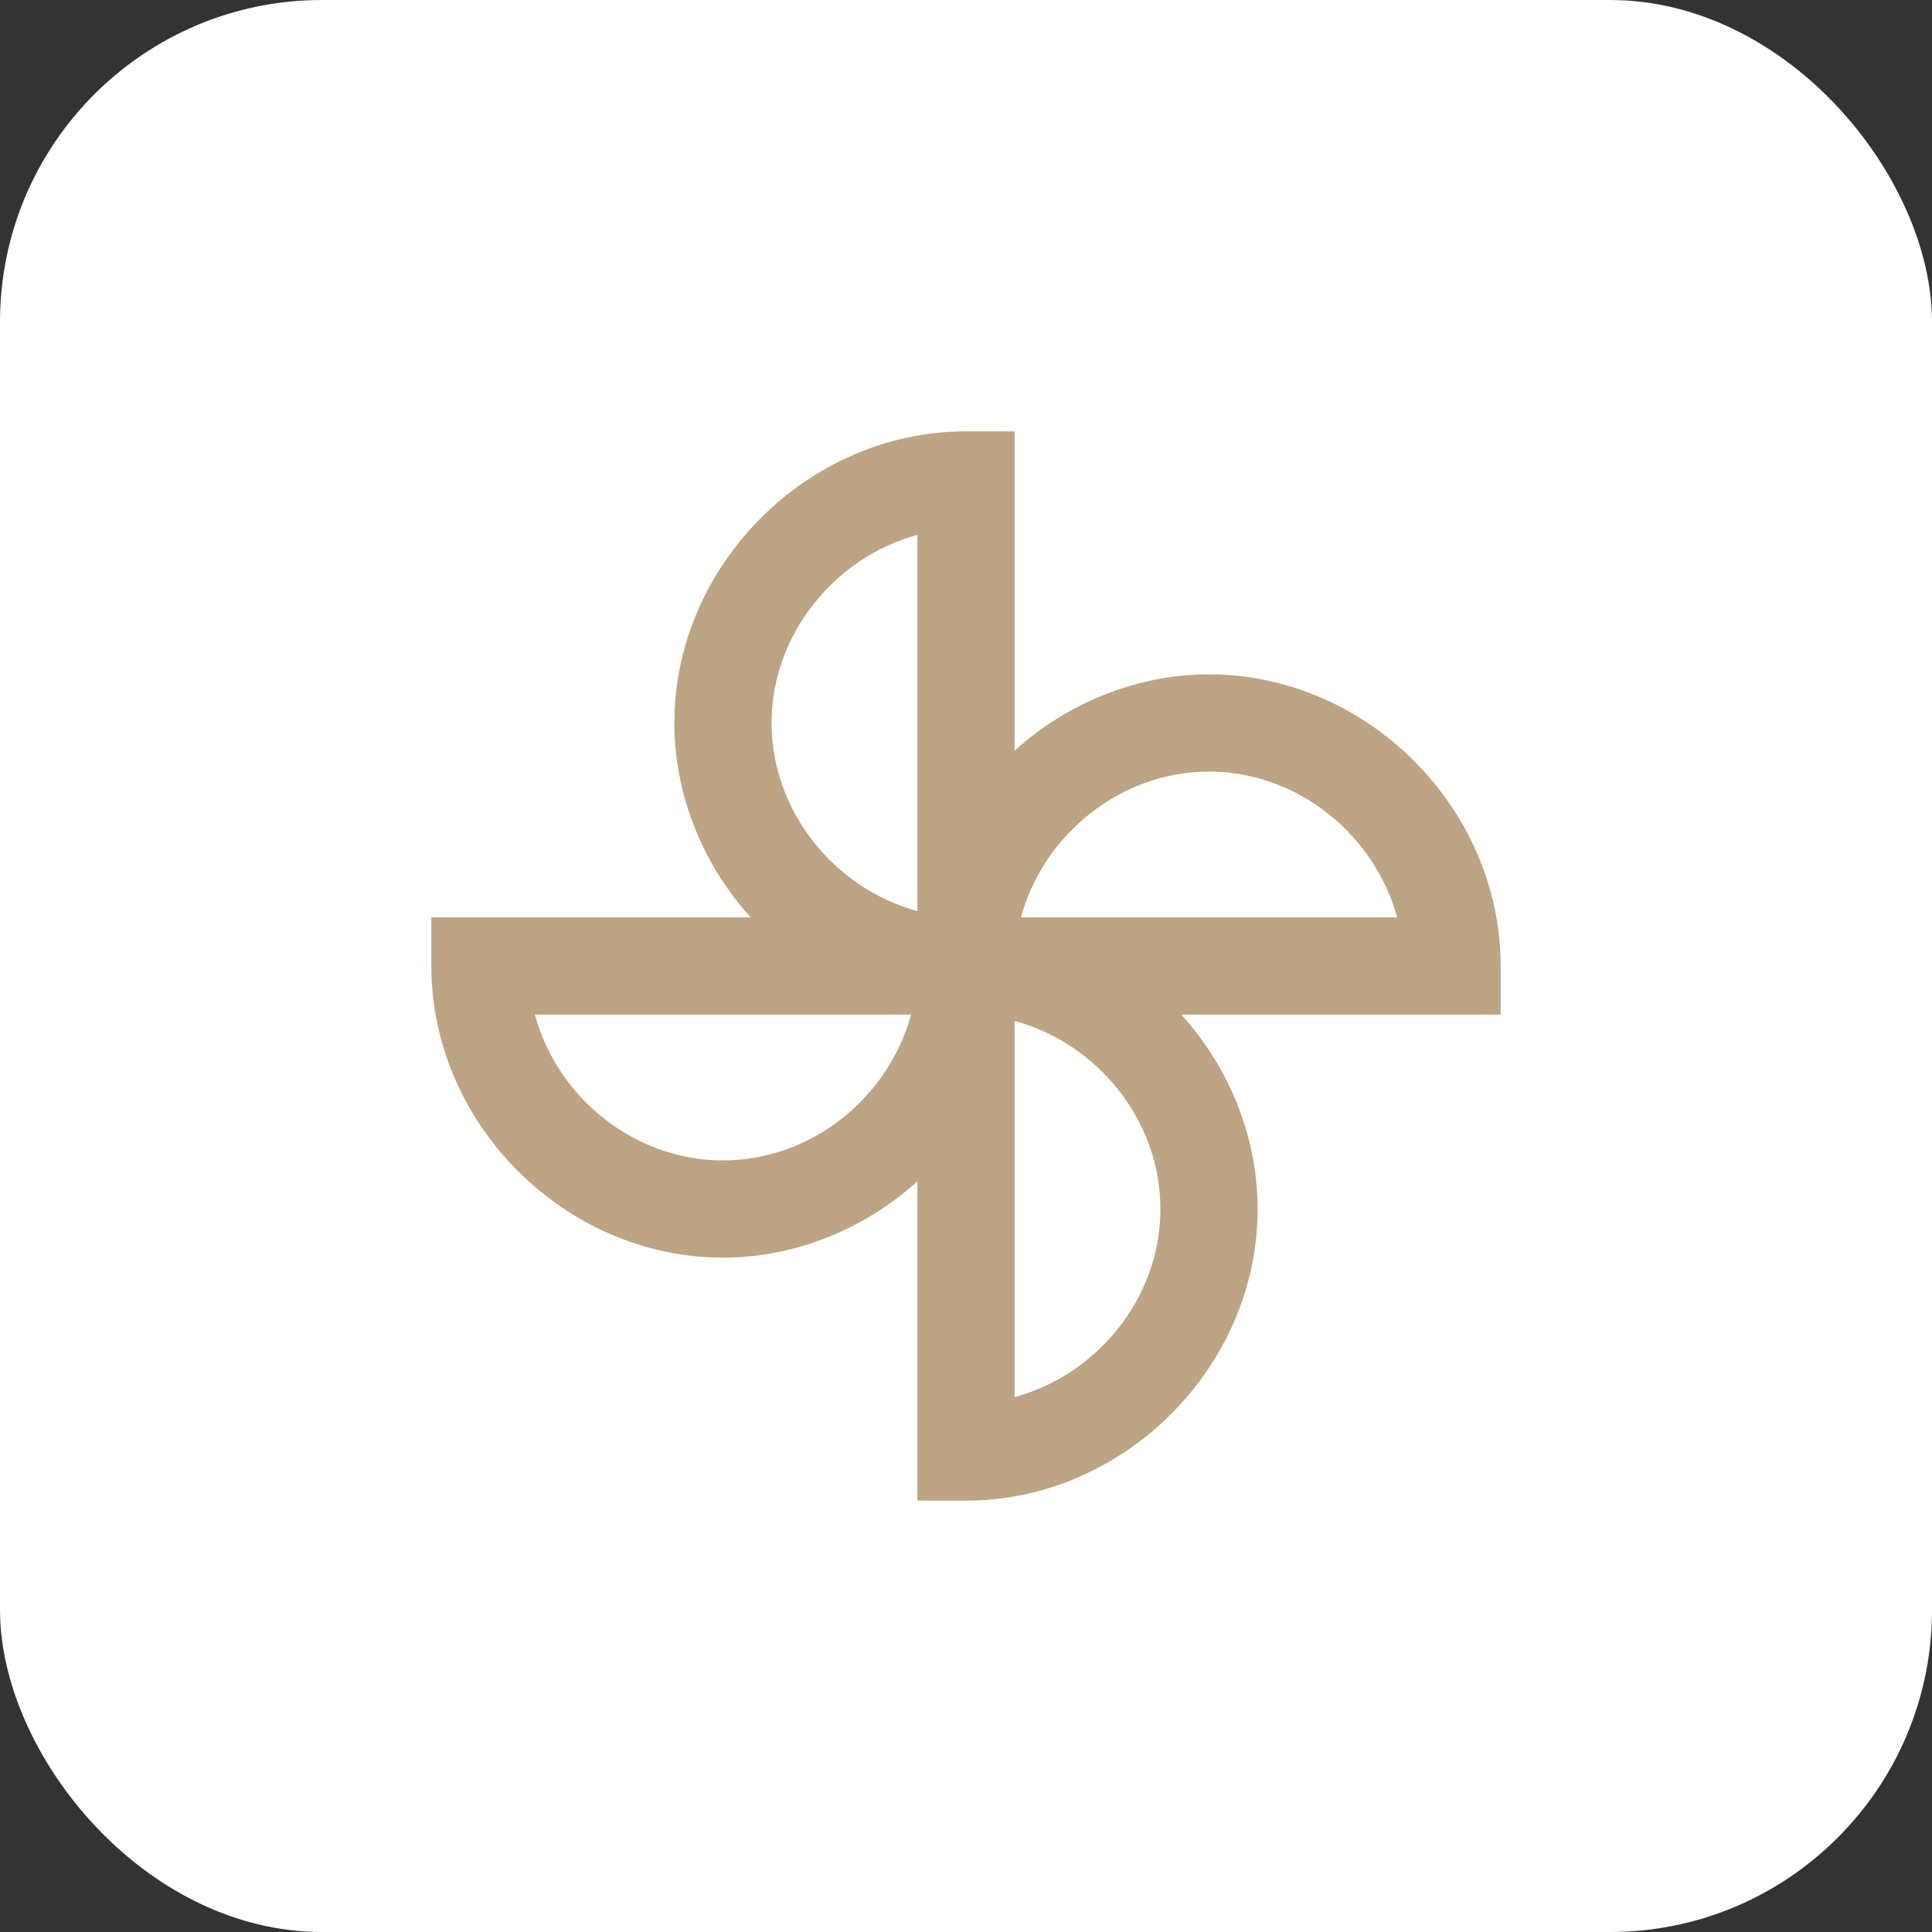
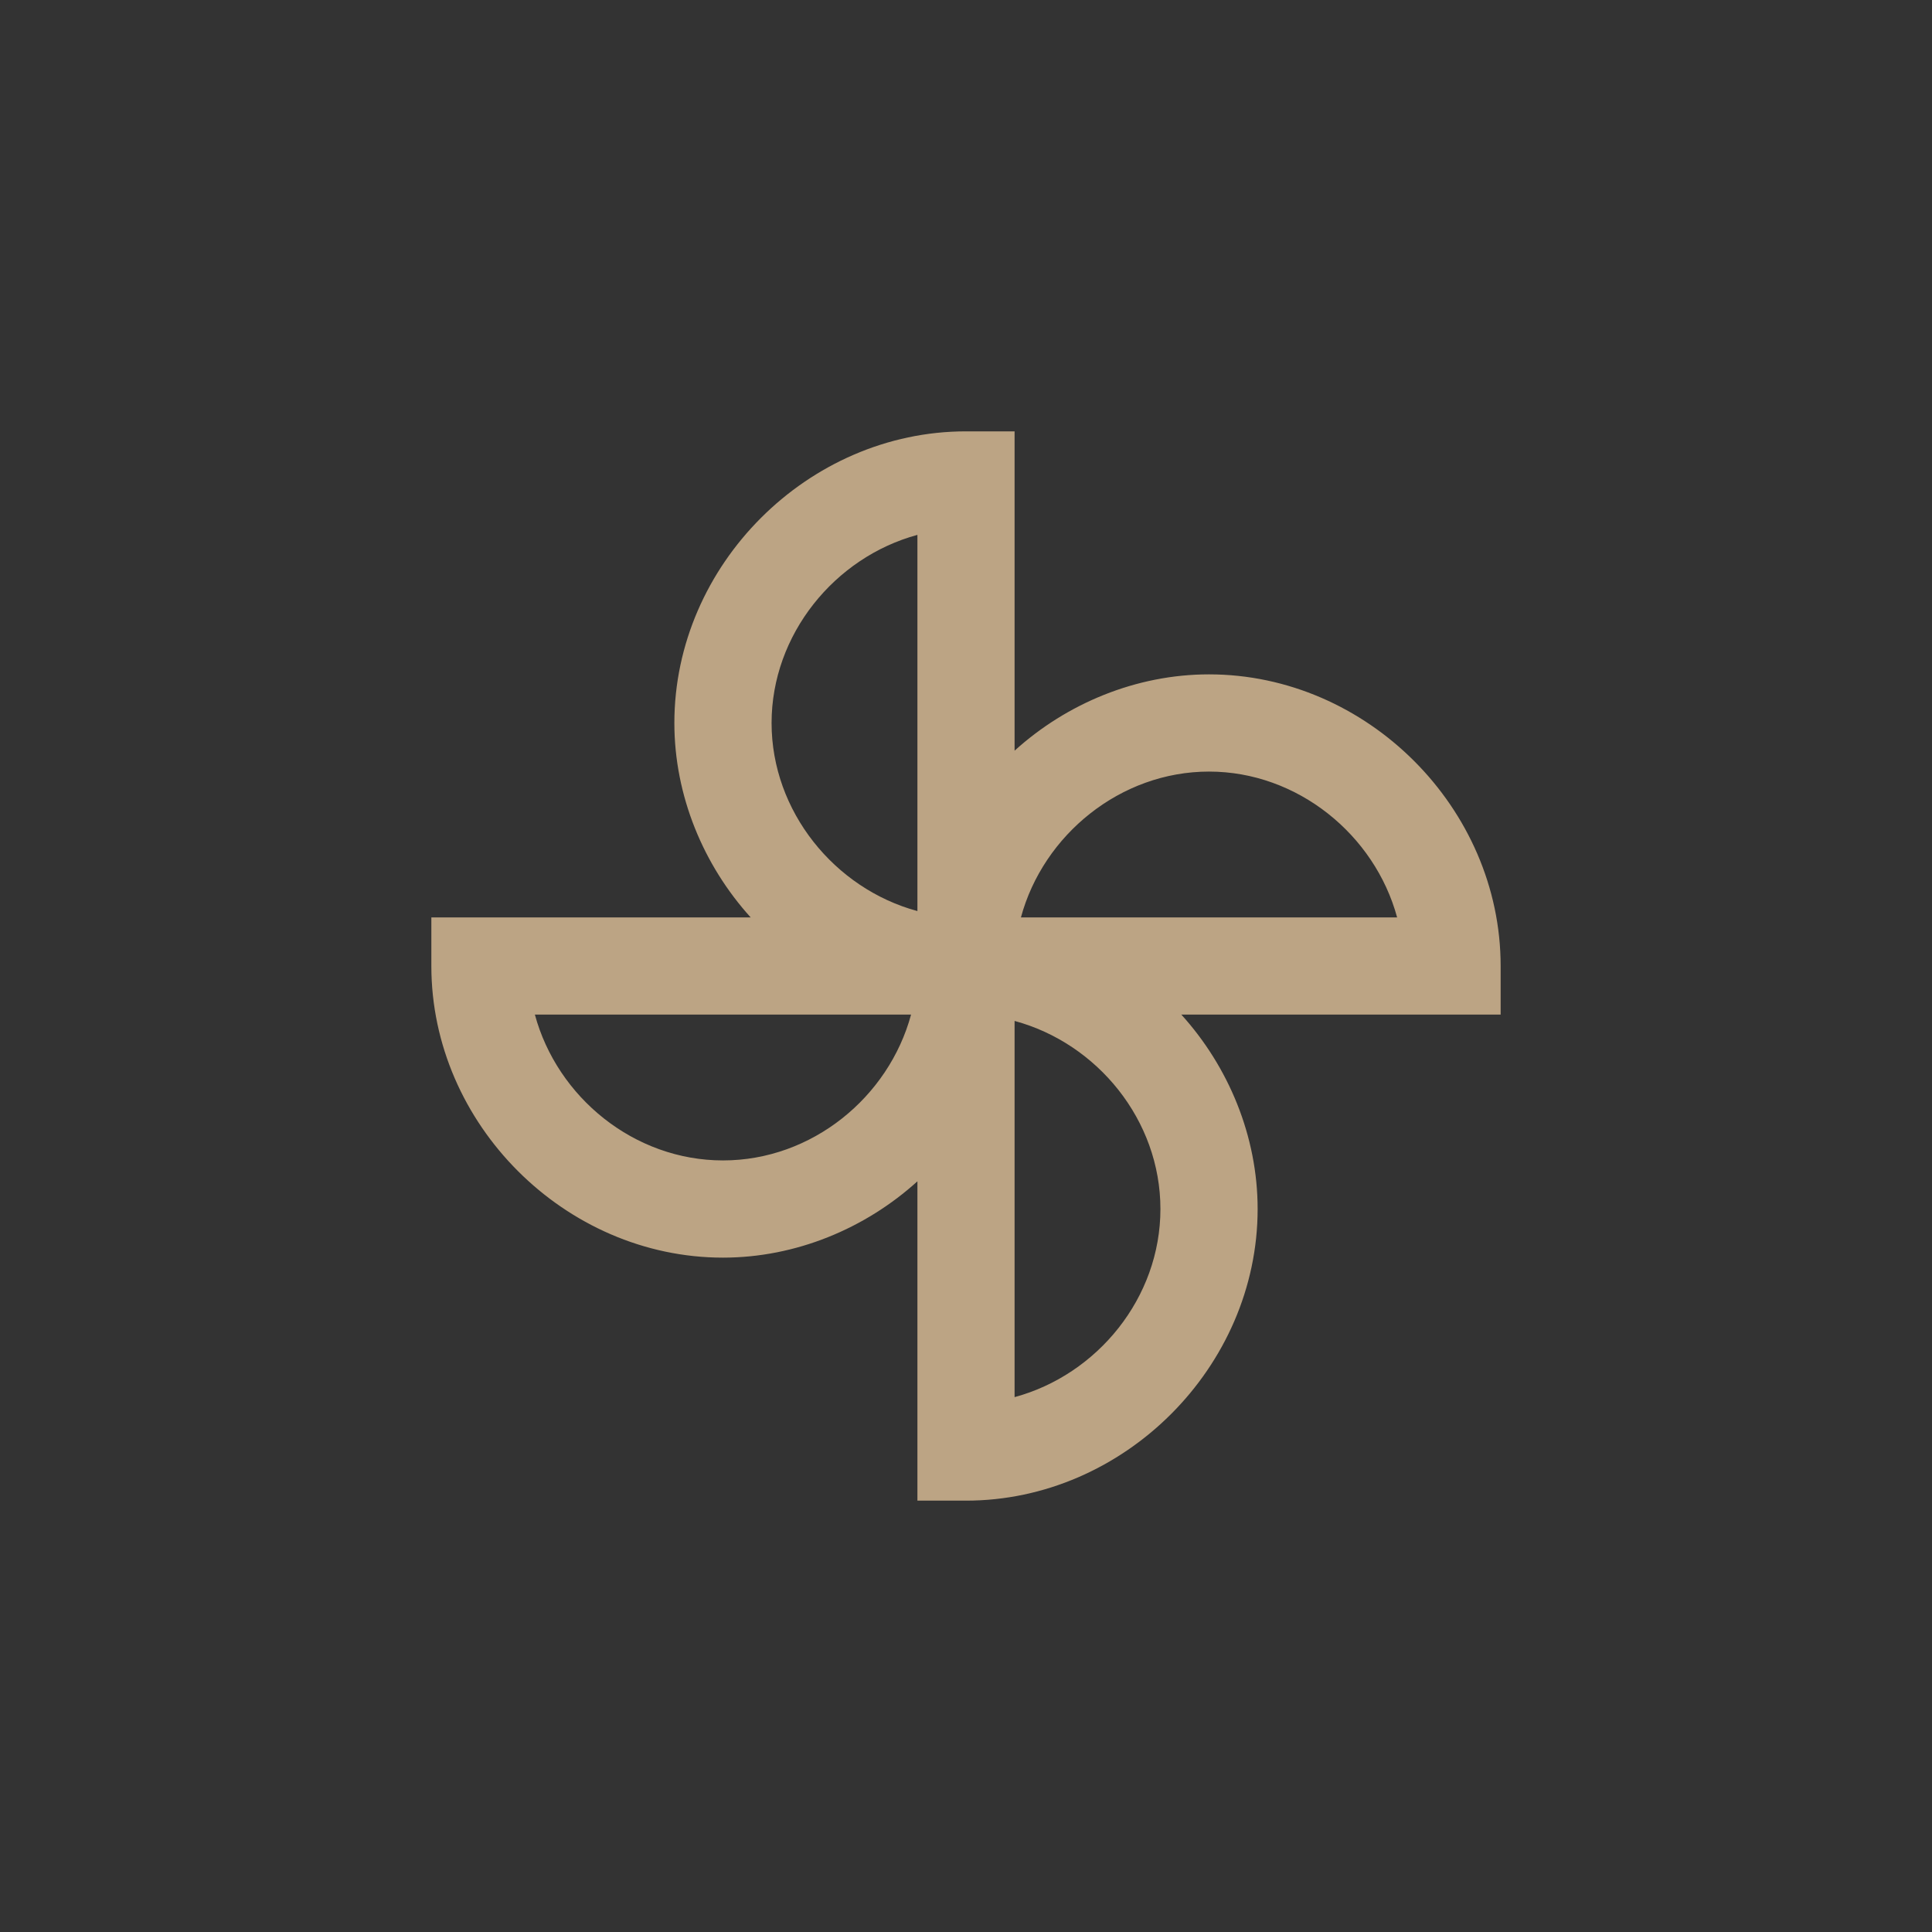
<svg xmlns="http://www.w3.org/2000/svg" width="60" height="60" viewBox="0 0 60 60" fill="none">
  <rect x="0" y="0" width="60" height="60" fill="#333333" stroke="none" />
  <g data-figma-bg-blur-radius="9.50844">
-     <rect width="60" height="60" rx="10" fill="white" />
    <path d="M30 46.604H28.491V36.687C26.875 38.151 24.717 39.057 22.453 39.057C17.547 39.057 13.396 34.906 13.396 30L13.396 28.491H23.313C21.849 26.875 20.943 24.717 20.943 22.453C20.943 17.547 25.094 13.396 30 13.396H31.509V23.313C33.124 21.849 35.283 20.943 37.547 20.943C42.453 20.943 46.604 25.094 46.604 30V31.509L36.687 31.509C38.151 33.124 39.057 35.283 39.057 37.547C39.057 42.453 34.906 46.604 30 46.604ZM31.509 31.706V43.389C34.075 42.694 36.038 40.309 36.038 37.547C36.038 34.785 34.075 32.4 31.509 31.706ZM16.611 31.509C17.306 34.075 19.691 36.038 22.453 36.038C25.215 36.038 27.6 34.075 28.294 31.509H16.611ZM31.706 28.491H43.389C42.694 25.924 40.294 23.962 37.547 23.962C34.8 23.962 32.4 25.924 31.706 28.491ZM28.491 16.611C25.924 17.306 23.962 19.706 23.962 22.453C23.962 25.2 25.924 27.6 28.491 28.294V16.611Z" fill="#BCA484" />
  </g>
  <defs>
    <clipPath id="bgblur_0_2_2611_clip_path" transform="translate(9.508 9.508)">
      <rect width="60" height="60" rx="10" />
    </clipPath>
  </defs>
</svg>